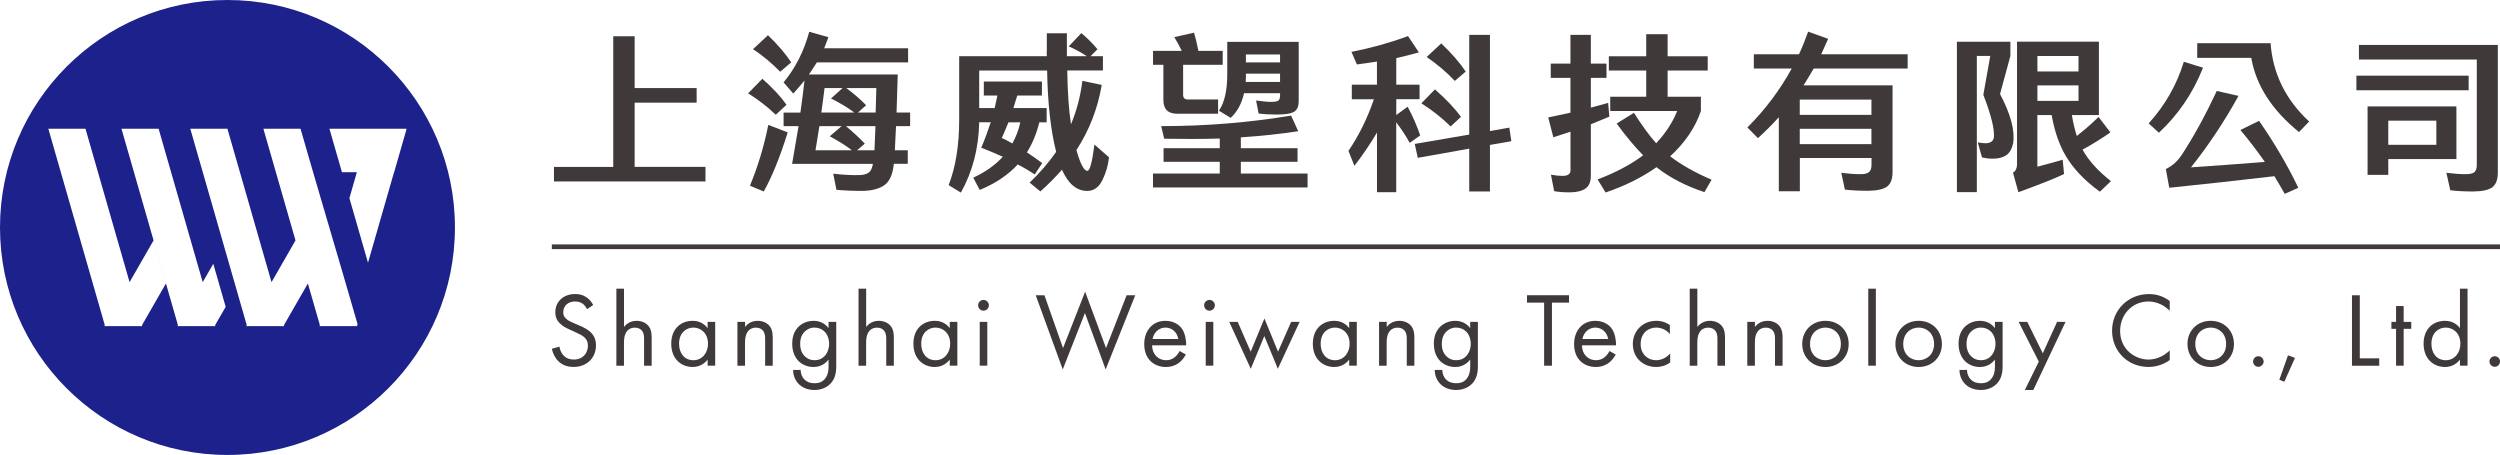
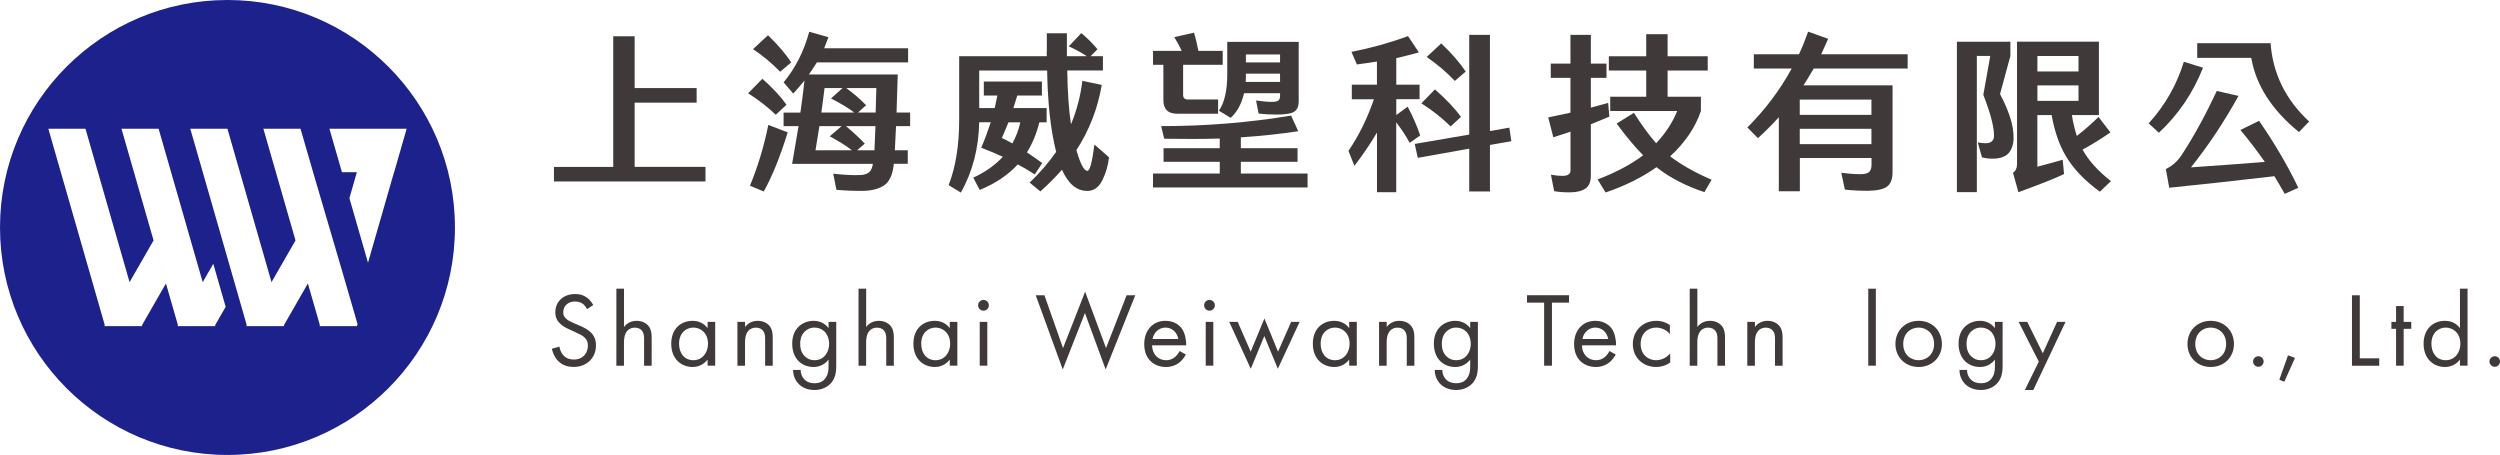
<svg xmlns="http://www.w3.org/2000/svg" id="_圖層_1" data-name="圖層 1" viewBox="0 0 543.14 98.84">
  <defs>
    <style>
      .cls-1 {
        fill: #1d218b;
      }

      .cls-2 {
        fill: #3f3a39;
      }
    </style>
  </defs>
  <g>
    <path class="cls-2" d="m127.55,67.18c-.21-.41-.55-.87-.89-1.15-.3-.23-.85-.53-1.72-.53-1.52,0-2.57.94-2.57,2.36,0,.6.16.94.57,1.33.46.46,1.03.71,1.61.96l1.47.64c.89.39,1.72.8,2.36,1.45.78.78,1.1,1.68,1.1,2.78,0,2.82-2.09,4.7-4.84,4.7-1.01,0-2.27-.21-3.33-1.24-.76-.73-1.22-1.79-1.42-2.71l1.65-.46c.11.8.48,1.49.92,1.95.66.67,1.42.85,2.2.85,2.09,0,3.07-1.49,3.07-3.03,0-.69-.21-1.28-.76-1.79-.43-.41-1.03-.69-1.84-1.06l-1.38-.64c-.6-.28-1.35-.6-2.04-1.26-.67-.64-1.06-1.35-1.06-2.5,0-2.36,1.81-3.95,4.29-3.95.94,0,1.7.18,2.45.69.62.41,1.15,1.03,1.49,1.7l-1.35.9Z" />
    <path class="cls-2" d="m133.92,62.72h1.65v8.31c.3-.39,1.15-1.33,2.73-1.33,1.13,0,2.16.46,2.73,1.31.48.71.55,1.49.55,2.55v5.9h-1.65v-5.85c0-.57-.05-1.24-.44-1.74-.32-.41-.83-.69-1.56-.69-.57,0-1.19.16-1.68.73-.64.76-.69,1.88-.69,2.57v4.98h-1.65v-16.73Z" />
    <path class="cls-2" d="m153.73,69.93h1.65v9.52h-1.65v-1.33c-.55.71-1.58,1.61-3.26,1.61-2.41,0-4.64-1.7-4.64-5.05s2.2-4.98,4.64-4.98c1.84,0,2.82,1.01,3.26,1.58v-1.35Zm-6.2,4.75c0,2.04,1.15,3.58,3.12,3.58s3.17-1.68,3.17-3.56c0-2.46-1.7-3.53-3.17-3.53-1.63,0-3.12,1.19-3.12,3.51Z" />
    <path class="cls-2" d="m160.22,69.93h1.65v1.1c.3-.39,1.15-1.33,2.73-1.33,1.13,0,2.16.46,2.73,1.31.48.71.55,1.49.55,2.55v5.9h-1.65v-5.85c0-.57-.05-1.24-.44-1.74-.32-.41-.83-.69-1.56-.69-.57,0-1.19.16-1.68.73-.64.76-.69,1.88-.69,2.57v4.98h-1.65v-9.52Z" />
    <path class="cls-2" d="m180.03,69.93h1.65v9.29c0,1.03,0,2.5-.92,3.74-.71.96-2.02,1.77-3.81,1.77-1.63,0-2.75-.64-3.4-1.28s-1.24-1.68-1.24-3.08h1.63c0,.8.32,1.52.73,1.97.69.76,1.56.92,2.29.92,1.17,0,1.97-.41,2.52-1.33.48-.78.53-1.63.53-2.43v-1.38c-.55.71-1.58,1.61-3.26,1.61-1.4,0-2.52-.55-3.26-1.29-.64-.64-1.38-1.84-1.38-3.76s.69-3.01,1.38-3.7c.8-.78,1.97-1.28,3.26-1.28,1.4,0,2.5.6,3.26,1.58v-1.35Zm-5.23,2.13c-.8.83-.96,1.84-.96,2.62,0,.83.16,1.95,1.08,2.8.53.48,1.17.78,2.04.78s1.56-.28,2.09-.8c.64-.62,1.08-1.63,1.08-2.75s-.41-2.11-1.01-2.69c-.53-.53-1.31-.85-2.16-.85-1.01,0-1.7.44-2.16.9Z" />
    <path class="cls-2" d="m186.53,62.72h1.65v8.31c.3-.39,1.15-1.33,2.73-1.33,1.13,0,2.16.46,2.73,1.31.48.71.55,1.49.55,2.55v5.9h-1.65v-5.85c0-.57-.05-1.24-.44-1.74-.32-.41-.83-.69-1.56-.69-.57,0-1.19.16-1.68.73-.64.76-.69,1.88-.69,2.57v4.98h-1.65v-16.73Z" />
    <path class="cls-2" d="m206.34,69.93h1.65v9.52h-1.65v-1.33c-.55.71-1.58,1.61-3.26,1.61-2.41,0-4.64-1.7-4.64-5.05s2.2-4.98,4.64-4.98c1.84,0,2.82,1.01,3.26,1.58v-1.35Zm-6.2,4.75c0,2.04,1.15,3.58,3.12,3.58s3.17-1.68,3.17-3.56c0-2.46-1.7-3.53-3.17-3.53-1.63,0-3.12,1.19-3.12,3.51Z" />
    <path class="cls-2" d="m213.67,65.16c.64,0,1.17.53,1.17,1.17s-.53,1.17-1.17,1.17-1.17-.53-1.17-1.17.53-1.17,1.17-1.17Zm.83,4.77v9.52h-1.65v-9.52h1.65Z" />
    <path class="cls-2" d="m226.91,64.15l4.04,11.47,4.8-12.25,4.54,12.25,4.47-11.47h1.88l-6.43,16.11-4.5-12.25-4.82,12.25-5.87-16.11h1.88Z" />
    <path class="cls-2" d="m257.63,77.02c-.28.53-.69,1.1-1.17,1.54-.87.78-1.95,1.17-3.17,1.17-2.29,0-4.7-1.45-4.7-4.98,0-2.85,1.74-5.05,4.61-5.05,1.86,0,3.03.92,3.6,1.74.6.85.94,2.32.9,3.58h-7.41c.02,1.97,1.38,3.24,3.03,3.24.78,0,1.4-.23,1.95-.69.44-.37.78-.85.99-1.31l1.38.76Zm-1.63-3.37c-.27-1.49-1.4-2.48-2.8-2.48s-2.55,1.06-2.8,2.48h5.6Z" />
    <path class="cls-2" d="m262.77,65.16c.64,0,1.17.53,1.17,1.17s-.53,1.17-1.17,1.17-1.17-.53-1.17-1.17.53-1.17,1.17-1.17Zm.83,4.77v9.52h-1.65v-9.52h1.65Z" />
    <path class="cls-2" d="m268.9,69.93l2.82,6.47,2.98-7.21,2.96,7.21,2.85-6.47h1.84l-4.73,10.19-2.94-7.11-2.94,7.11-4.68-10.19h1.84Z" />
    <path class="cls-2" d="m293.12,69.93h1.65v9.52h-1.65v-1.33c-.55.71-1.58,1.61-3.26,1.61-2.41,0-4.64-1.7-4.64-5.05s2.2-4.98,4.64-4.98c1.84,0,2.82,1.01,3.26,1.58v-1.35Zm-6.2,4.75c0,2.04,1.15,3.58,3.12,3.58s3.17-1.68,3.17-3.56c0-2.46-1.7-3.53-3.17-3.53-1.63,0-3.12,1.19-3.12,3.51Z" />
    <path class="cls-2" d="m299.62,69.93h1.65v1.1c.3-.39,1.15-1.33,2.73-1.33,1.13,0,2.16.46,2.73,1.31.48.71.55,1.49.55,2.55v5.9h-1.65v-5.85c0-.57-.05-1.24-.44-1.74-.32-.41-.83-.69-1.56-.69-.57,0-1.19.16-1.68.73-.64.76-.69,1.88-.69,2.57v4.98h-1.65v-9.52Z" />
    <path class="cls-2" d="m319.43,69.93h1.65v9.29c0,1.03,0,2.5-.92,3.74-.71.96-2.02,1.77-3.81,1.77-1.63,0-2.75-.64-3.4-1.28-.64-.64-1.24-1.68-1.24-3.08h1.63c0,.8.32,1.52.73,1.97.69.76,1.56.92,2.29.92,1.17,0,1.97-.41,2.52-1.33.48-.78.53-1.63.53-2.43v-1.38c-.55.71-1.58,1.61-3.26,1.61-1.4,0-2.52-.55-3.26-1.29-.64-.64-1.38-1.84-1.38-3.76s.69-3.01,1.38-3.7c.8-.78,1.97-1.28,3.26-1.28,1.4,0,2.5.6,3.26,1.58v-1.35Zm-5.23,2.13c-.8.83-.96,1.84-.96,2.62,0,.83.16,1.95,1.08,2.8.53.48,1.17.78,2.04.78s1.56-.28,2.09-.8c.64-.62,1.08-1.63,1.08-2.75s-.41-2.11-1.01-2.69c-.53-.53-1.31-.85-2.16-.85-1.01,0-1.7.44-2.16.9Z" />
    <path class="cls-2" d="m337.17,65.75v13.7h-1.7v-13.7h-3.72v-1.61h9.13v1.61h-3.72Z" />
    <path class="cls-2" d="m351.02,77.02c-.28.53-.69,1.1-1.17,1.54-.87.78-1.95,1.17-3.17,1.17-2.29,0-4.7-1.45-4.7-4.98,0-2.85,1.74-5.05,4.61-5.05,1.86,0,3.03.92,3.6,1.74.6.85.94,2.32.9,3.58h-7.41c.02,1.97,1.38,3.24,3.03,3.24.78,0,1.4-.23,1.95-.69.44-.37.78-.85.99-1.31l1.38.76Zm-1.63-3.37c-.27-1.49-1.4-2.48-2.8-2.48s-2.55,1.06-2.8,2.48h5.6Z" />
    <path class="cls-2" d="m362.79,72.59c-.87-1.1-2.13-1.42-2.98-1.42-1.77,0-3.37,1.24-3.37,3.56s1.65,3.53,3.35,3.53c.99,0,2.2-.44,3.07-1.49v1.97c-1.03.76-2.13.99-3.03.99-2.96,0-5.09-2.11-5.09-4.98s2.16-5.05,5.09-5.05c1.52,0,2.5.6,2.96.92v1.97Z" />
    <path class="cls-2" d="m367.11,62.72h1.65v8.31c.3-.39,1.15-1.33,2.73-1.33,1.13,0,2.16.46,2.73,1.31.48.71.55,1.49.55,2.55v5.9h-1.65v-5.85c0-.57-.05-1.24-.44-1.74-.32-.41-.83-.69-1.56-.69-.57,0-1.19.16-1.68.73-.64.76-.69,1.88-.69,2.57v4.98h-1.65v-16.73Z" />
    <path class="cls-2" d="m379.62,69.93h1.65v1.1c.3-.39,1.15-1.33,2.73-1.33,1.13,0,2.16.46,2.73,1.31.48.71.55,1.49.55,2.55v5.9h-1.65v-5.85c0-.57-.05-1.24-.44-1.74-.32-.41-.83-.69-1.56-.69-.57,0-1.19.16-1.68.73-.64.76-.69,1.88-.69,2.57v4.98h-1.65v-9.52Z" />
-     <path class="cls-2" d="m391.54,74.73c0-2.89,2.13-5.03,5.05-5.03s5.05,2.13,5.05,5.03-2.16,5-5.05,5-5.05-2.11-5.05-5Zm1.7,0c0,2.34,1.65,3.53,3.35,3.53s3.35-1.22,3.35-3.53-1.61-3.56-3.35-3.56-3.35,1.24-3.35,3.56Z" />
    <path class="cls-2" d="m407.54,62.72v16.73h-1.65v-16.73h1.65Z" />
    <path class="cls-2" d="m411.79,74.73c0-2.89,2.13-5.03,5.05-5.03s5.05,2.13,5.05,5.03-2.16,5-5.05,5-5.05-2.11-5.05-5Zm1.7,0c0,2.34,1.65,3.53,3.35,3.53s3.35-1.22,3.35-3.53-1.61-3.56-3.35-3.56-3.35,1.24-3.35,3.56Z" />
    <path class="cls-2" d="m433.43,69.93h1.65v9.29c0,1.03,0,2.5-.92,3.74-.71.96-2.02,1.77-3.81,1.77-1.63,0-2.75-.64-3.4-1.28-.64-.64-1.24-1.68-1.24-3.08h1.63c0,.8.32,1.52.73,1.97.69.76,1.56.92,2.29.92,1.17,0,1.97-.41,2.52-1.33.48-.78.53-1.63.53-2.43v-1.38c-.55.71-1.58,1.61-3.26,1.61-1.4,0-2.52-.55-3.26-1.29-.64-.64-1.38-1.84-1.38-3.76s.69-3.01,1.38-3.7c.8-.78,1.97-1.28,3.26-1.28,1.4,0,2.5.6,3.26,1.58v-1.35Zm-5.23,2.13c-.8.83-.96,1.84-.96,2.62,0,.83.16,1.95,1.08,2.8.53.48,1.17.78,2.04.78s1.56-.28,2.09-.8c.64-.62,1.08-1.63,1.08-2.75s-.41-2.11-1.01-2.69c-.53-.53-1.31-.85-2.16-.85-1.01,0-1.7.44-2.16.9Z" />
    <path class="cls-2" d="m442.94,78.56l-4.38-8.63h1.88l3.37,6.82,3.1-6.82h1.84l-7,14.8h-1.84l3.03-6.17Z" />
-     <path class="cls-2" d="m471.4,67.52c-.48-.48-1.22-1.06-2-1.42-.8-.37-1.74-.6-2.64-.6-3.54,0-6.15,2.85-6.15,6.38,0,4.15,3.37,6.24,6.17,6.24,1.03,0,2.04-.3,2.84-.71.87-.44,1.49-1.01,1.77-1.29v2.11c-1.7,1.22-3.47,1.49-4.61,1.49-4.54,0-7.92-3.44-7.92-7.87s3.42-7.96,8.01-7.96c.92,0,2.68.11,4.52,1.51v2.11Z" />
    <path class="cls-2" d="m475.24,74.73c0-2.89,2.13-5.03,5.05-5.03s5.05,2.13,5.05,5.03-2.16,5-5.05,5-5.05-2.11-5.05-5Zm1.7,0c0,2.34,1.65,3.53,3.35,3.53s3.35-1.22,3.35-3.53-1.61-3.56-3.35-3.56-3.35,1.24-3.35,3.56Z" />
    <path class="cls-2" d="m490.64,77.39c.62,0,1.15.53,1.15,1.15s-.53,1.15-1.15,1.15-1.15-.53-1.15-1.15.53-1.15,1.15-1.15Z" />
    <path class="cls-2" d="m497.09,77.2l1.51.55-2.32,5.19-1.08-.44,1.88-5.3Z" />
    <path class="cls-2" d="m512.68,64.15v13.7h4.22v1.61h-5.92v-15.31h1.7Z" />
    <path class="cls-2" d="m522.21,71.44v8.01h-1.65v-8.01h-1.01v-1.51h1.01v-3.44h1.65v3.44h1.65v1.51h-1.65Z" />
    <path class="cls-2" d="m534.44,62.72h1.65v16.73h-1.65v-1.33c-.55.71-1.58,1.61-3.26,1.61-2.41,0-4.64-1.7-4.64-5.05s2.2-4.98,4.64-4.98c1.84,0,2.82,1.01,3.26,1.58v-8.56Zm-6.2,11.96c0,2.04,1.15,3.58,3.12,3.58s3.17-1.68,3.17-3.56c0-2.46-1.7-3.53-3.17-3.53-1.63,0-3.12,1.19-3.12,3.51Z" />
    <path class="cls-2" d="m542,77.39c.62,0,1.15.53,1.15,1.15s-.53,1.15-1.15,1.15-1.15-.53-1.15-1.15.53-1.15,1.15-1.15Z" />
  </g>
  <g>
    <rect class="cls-1" x="65.55" y="52.04" width="0" height="9.73" transform="translate(-9.16 101.1) rotate(-71.57)" />
    <path class="cls-1" d="m49.42,0C22.13,0,0,22.13,0,49.42s22.13,49.42,49.42,49.42,49.42-22.13,49.42-49.42S76.71,0,49.42,0Zm-18.52,70.86h-8.25l.12-.21L10.5,27.97h8.07l9.58,33.33,5.21-9.07,2.69,9.36-5.21,9.07.06.21Zm15.89,0h-8.25l.12-.21-12.27-42.68h8.07l9.58,33.33,2.3-3.99,2.69,9.35-2.3,3.99.06.21Zm30.84,0h-8.25l.12-.21-2.61-9.07-5.21,9.07.06.21h-8.25l.12-.21-12.27-42.68h8.07l9.58,33.33,5.21-9.07-6.98-24.26h8.07c4.16,14.48,8.36,28.43,12.4,42.47l-.12.21.06.21Zm8.01-33.45h-.03l-5.66,19.67-4.04-14.03,1.62-5.64h-3.24l-2.72-9.44h16.75v.1l-2.69,9.34Z" />
  </g>
  <g>
    <path class="cls-2" d="m153.26,39.43h-32.91v-3.17h12.88V7.88h4.65v11.25h13.47v3.17h-13.47v13.95h15.39v3.17Z" />
    <path class="cls-2" d="m168.54,24.93c-1.81-1.73-3.8-3.28-6.01-4.65l3.1-3.17c2.32,2.07,4.06,3.95,5.24,5.65l-2.33,2.18Zm-5.61,15.42c1.73-4.17,3.06-8.6,3.99-13.21l4.21,1.62c-1.66,5.35-3.4,9.63-5.2,12.84l-2.99-1.25Zm6.57-24.76c-1.77-1.81-3.73-3.47-5.9-4.91l3.25-3.03c2.25,2.18,3.91,4.17,5.05,5.9l-2.4,2.03Zm27.78-2.03h-19.81c-.55.85-1.11,1.73-1.73,2.62h19.3l-.26,8.27h2.95v2.95h-3.06l-.26,5.24h2.81v2.95h-3.03l-.04.37c-.26,2.1-.96,3.54-2.03,4.28s-2.51,1.14-4.28,1.22c-2.03.04-4.09-.04-6.12-.22l-.7-3.51c2.25.26,4.21.37,5.9.3,1.03-.04,1.77-.37,2.18-.92.22-.3.41-.81.55-1.51h-17.56c.48-2.69.92-5.42,1.4-8.19h-3.25v-2.95h3.65c.33-2.29.63-4.61.89-6.97-.78.96-1.59,1.92-2.44,2.84l-2.1-2.43c2.55-3.1,4.43-6.75,5.57-11l4.17,1.18-.92,2.4h18.23v3.1Zm-12.21,19.08c-1.22-.96-2.84-1.96-4.8-3.03l2.58-2.21h-4.83c-.26,1.7-.55,3.43-.85,5.24h7.9Zm.52-8.19c-1.29-1-2.95-1.99-5.05-3.06l2.51-2.25h-3.91c-.22,1.73-.44,3.51-.7,5.31h7.16Zm-1.81,2.95c1.55,1.29,2.92,2.55,4.1,3.8l-1.66,1.44h3.76l.22-5.24h-6.42Zm.07-8.27c1.66,1.22,3.1,2.47,4.32,3.73l-1.77,1.59h3.84c.04-1.59.11-3.36.15-5.31h-6.53Z" />
    <path class="cls-2" d="m227.5,15.33h-14.76v8.15h3.36c.18-.92.41-1.81.59-2.73h-2.95v-3.03h12.62v3.03h-5.35l-.85,2.73h7.23v3.1h-1.59c-.59,2.4-1.48,4.58-2.69,6.53,1.07.7,2.18,1.48,3.32,2.32l-1.62,2.47c-1.18-.78-2.4-1.51-3.69-2.18-2.14,2.33-4.91,4.17-8.27,5.54l-1.4-2.66c2.62-1.22,4.76-2.73,6.42-4.54-1.51-.7-3.06-1.33-4.69-1.96.78-1.81,1.44-3.65,2.07-5.54h-2.51c-.11,5.65-1.44,10.74-3.98,15.28l-2.66-1.62c1.51-3.87,2.29-8.63,2.29-14.21v-13.8h19.04c-.04-.44-.04-.89,0-1.33v-3.65h4.36v4.98h4.32c-1.14-.78-2.47-1.48-3.91-2.14l2.73-2.88c1.33,1.14,2.51,2.29,3.51,3.51l-1.51,1.51h2.69v3.1h-7.75c.07,4.69.33,8.56.81,11.7,1.22-2.95,2.07-6.09,2.47-9.45l4.21.89c-.85,5.05-2.66,9.78-5.5,14.17.85,2.95,1.62,4.46,2.36,4.5.55.04,1.07-1.88,1.55-5.72l3.17,2.77c-.18,1.73-.66,3.39-1.44,4.98-.78,1.55-1.85,2.33-3.28,2.33-2.33,0-4.13-1.55-5.5-4.61-1.4,1.59-2.95,3.17-4.69,4.72l-2.33-1.92c2.21-2.1,4.13-4.35,5.76-6.68-1.18-4.65-1.85-10.55-1.96-17.67Zm-8.41,11.25c-.48,1.18-.96,2.33-1.44,3.4.7.33,1.48.7,2.29,1.18.78-1.4,1.37-2.92,1.73-4.58h-2.58Z" />
    <path class="cls-2" d="m264.63,24.71h-8.89c-1.99,0-2.99-1-2.99-2.99v-7.64h-2.25v-3.03h6.24c-.48-1-1-1.99-1.62-2.99l4.28-.96c.41,1.33.7,2.66.96,3.95h5.28v3.03h-8.6v6.53c0,.66.33,1,1,1h6.6v3.1Zm-12.36,2.69c9.78,0,19.19-.78,28.23-2.29l1.55,3.4c-3.87.59-8.01,1.03-12.47,1.33v2.36h12.32v2.95h-12.32v2.55h14.5v3.03h-33.58v-3.03h14.5v-2.55h-12.21v-2.95h12.21v-2.1c-3.84.11-7.86.11-12.07.04l-.66-2.73Zm14.35-18.3h15.53v12.92c0,1.03-.3,1.77-.92,2.21-.63.44-1.92.66-3.84.66-1.44,0-2.73-.07-3.95-.22l-.55-2.84c1.29.18,2.4.3,3.32.3.7,0,1.18-.07,1.48-.26.26-.15.41-.52.41-1.07v-.55h-7.82c-.52,2.25-1.48,4.06-2.91,5.35l-2.55-1.55c1.22-1.77,1.81-4.43,1.81-7.97v-6.97Zm11.48,8.71v-1.81h-7.42v.07c0,.59,0,1.18-.04,1.73h7.45Zm0-5.98h-7.42v1.73h7.42v-1.73Z" />
    <path class="cls-2" d="m303.37,41.75h-4.21v-12.95c-1.51,2.55-3.17,4.98-4.91,7.23l-1.29-3.25c2.29-3.36,4.13-7.12,5.53-11.22h-4.8v-3.17h5.46v-5.02c-1.4.22-2.84.44-4.36.63l-1.18-2.73c4.32-.85,8.41-1.99,12.29-3.43l2.36,3.54c-1.51.44-3.17.85-4.91,1.25v5.76h5.06v3.17h-5.06v3.43l2.47-1.81c1.14,2.1,2.03,4.21,2.73,6.24l-2.29,1.62c-.78-1.48-1.77-2.95-2.92-4.46v15.17Zm3.99-10.48l11.84-2.03V7.58h4.5v20.89l4.21-.74.44,2.95-4.65.81v10.11h-4.5v-9.3l-11.18,1.99-.66-3.03Zm7.79-3.8c-1.88-1.88-4.02-3.54-6.35-5.02l2.95-3.03c2.47,2.18,4.36,4.17,5.65,5.98l-2.25,2.07Zm.92-9.89c-1.81-1.92-3.87-3.65-6.12-5.2l3.17-2.95c2.36,2.25,4.13,4.32,5.31,6.12l-2.36,2.03Z" />
    <path class="cls-2" d="m345.62,38.21c0,1.25-.37,2.18-1.14,2.73-.78.55-1.92.85-3.47.85-1.22,0-2.33-.07-3.36-.26l-.7-3.58c.92.18,1.77.26,2.55.26.59,0,1.03-.11,1.29-.33.26-.18.41-.44.41-.78v-8.49l-3.73,1.22-1.11-4.32,4.83-1.03v-7.56h-4.28v-3.1h4.28v-6.24h4.43v6.24h3.4v3.1h-3.4v6.46c1.29-.33,2.55-.7,3.76-1.03l.26,2.99c-1.29.55-2.66,1.11-4.02,1.66v11.22Zm4.21-14.1v-3.1h7.82v-5.68h-8.12v-3.1h8.12v-4.8h4.65v4.8h8.71v3.1h-8.71v5.68h7.23v3.1c-1.22,3.62-3.47,6.9-6.68,9.85,2.4,1.85,5.42,3.54,9,5.09l-1.55,2.69c-3.91-1.29-7.23-2.99-10-5.09l-.41-.33c-3.14,2.21-6.83,4.06-11.07,5.5l-1.73-2.84c3.99-1.51,7.27-3.28,9.89-5.24-1.85-1.88-3.76-4.17-5.76-6.9l3.76-2.33c1.66,2.62,3.25,4.83,4.83,6.61,2.07-2.21,3.58-4.54,4.57-7.01h-14.57Z" />
    <path class="cls-2" d="m414.44,14.89h-20.4c-.7,1.22-1.44,2.43-2.21,3.65h19.34v18.89c0,1.48-.41,2.51-1.18,3.1-.81.59-2.18.89-4.13.92-1.77,0-3.47-.07-5.05-.26l-.78-3.65c1.44.18,2.84.3,4.13.3.92,0,1.59-.15,1.92-.48.33-.3.52-.81.52-1.55v-1.48h-15.57v7.23h-4.57v-16.09c-1.44,1.59-2.95,3.1-4.54,4.54l-2.29-2.32c3.88-3.87,7.08-8.15,9.63-12.8h-8.23v-3.1h9.81c.74-1.59,1.4-3.25,1.99-4.91l4.35,1.55c-.48,1.11-1,2.21-1.51,3.36h18.78v3.1Zm-7.86,6.75h-15.57v3.32h15.57v-3.32Zm0,6.35h-15.57v3.32h15.57v-3.32Z" />
    <path class="cls-2" d="m425.15,41.75V9.06h11.62v3.1l-2.25,8.27c2.33,4.39,3.28,7.97,2.84,10.74-.26,1.18-.74,1.99-1.37,2.47-.66.48-1.48.74-2.44.81-.96.07-1.96,0-2.95-.26l-.92-3.25c.63.11,1.18.18,1.66.18s.85-.07,1.18-.26c.33-.18.55-.52.66-.92.18-1.77-.55-4.87-2.29-9.34l1.51-8.45h-2.92v29.59h-4.35Zm13.06-32.69h17.79v15.94h-5.87c.26,1.66.63,3.17,1.07,4.54,1.55-1.22,3.14-2.58,4.72-4.13l2.58,3.36c-2.1,1.44-4.1,2.69-6.05,3.73,1.26,2.33,3.32,4.61,6.16,6.86l-2.4,2.29c-3.32-2.4-5.79-5.02-7.42-7.79-1.44-2.43-2.44-5.39-3.06-8.86h-3.1v11.22c1.84-.48,3.69-1,5.5-1.51l.3,3.1c-2.07,1-5.39,2.29-9.92,3.95l-1.18-4.24c.55-.33.85-.92.88-1.73V9.06Zm4.43,6.46h8.93v-3.36h-8.93v3.36Zm8.93,3.03h-8.93v3.36h8.93v-3.36Z" />
    <path class="cls-2" d="m466.81,26.81c3.58-3.95,6.12-8.41,7.64-13.39l4.17,1.29c-2.18,5.5-5.35,10.18-9.59,14.13l-2.21-2.03Zm19.52-5.98c-3.1,5.61-6.53,10.77-10.33,15.53,4.98-.33,10.33-.74,16.05-1.18-1.59-2.29-3.36-4.61-5.31-6.94l4.06-1.99c3.39,4.91,6.24,9.78,8.52,14.54l-2.95,1.33c-.7-1.29-1.48-2.55-2.25-3.84-8.27.96-15.87,1.81-22.84,2.51l-.74-4.06c1.44-.7,2.62-1.77,3.54-3.21,2.62-4.02,5.13-8.63,7.53-13.76l4.72,1.07Zm-8.97-8.27v-3.17h15.94c.48,6.6,3.28,12.29,8.38,17.01l-2.21,2.29c-5.87-4.76-9.34-10.15-10.37-16.12h-11.73Z" />
-     <path class="cls-2" d="m511.94,16.44h24.39v3.17h-24.39v-3.17Zm.55-6.68h30.18v27.75c0,1.51-.41,2.55-1.18,3.17-.81.59-2.18.89-4.13.92-1.73,0-3.43-.07-5.02-.26l-.85-3.8c1.48.18,2.88.3,4.17.3.92,0,1.59-.15,1.92-.44.33-.3.52-.81.52-1.51V12.94h-25.61v-3.17Zm1.88,13.36h19.3v11.44h-14.8v3.43h-4.5v-14.87Zm14.94,3.1h-10.44v5.24h10.44v-5.24Z" />
  </g>
-   <rect class="cls-2" x="119.89" y="53.1" width="423.25" height="1.02" />
</svg>